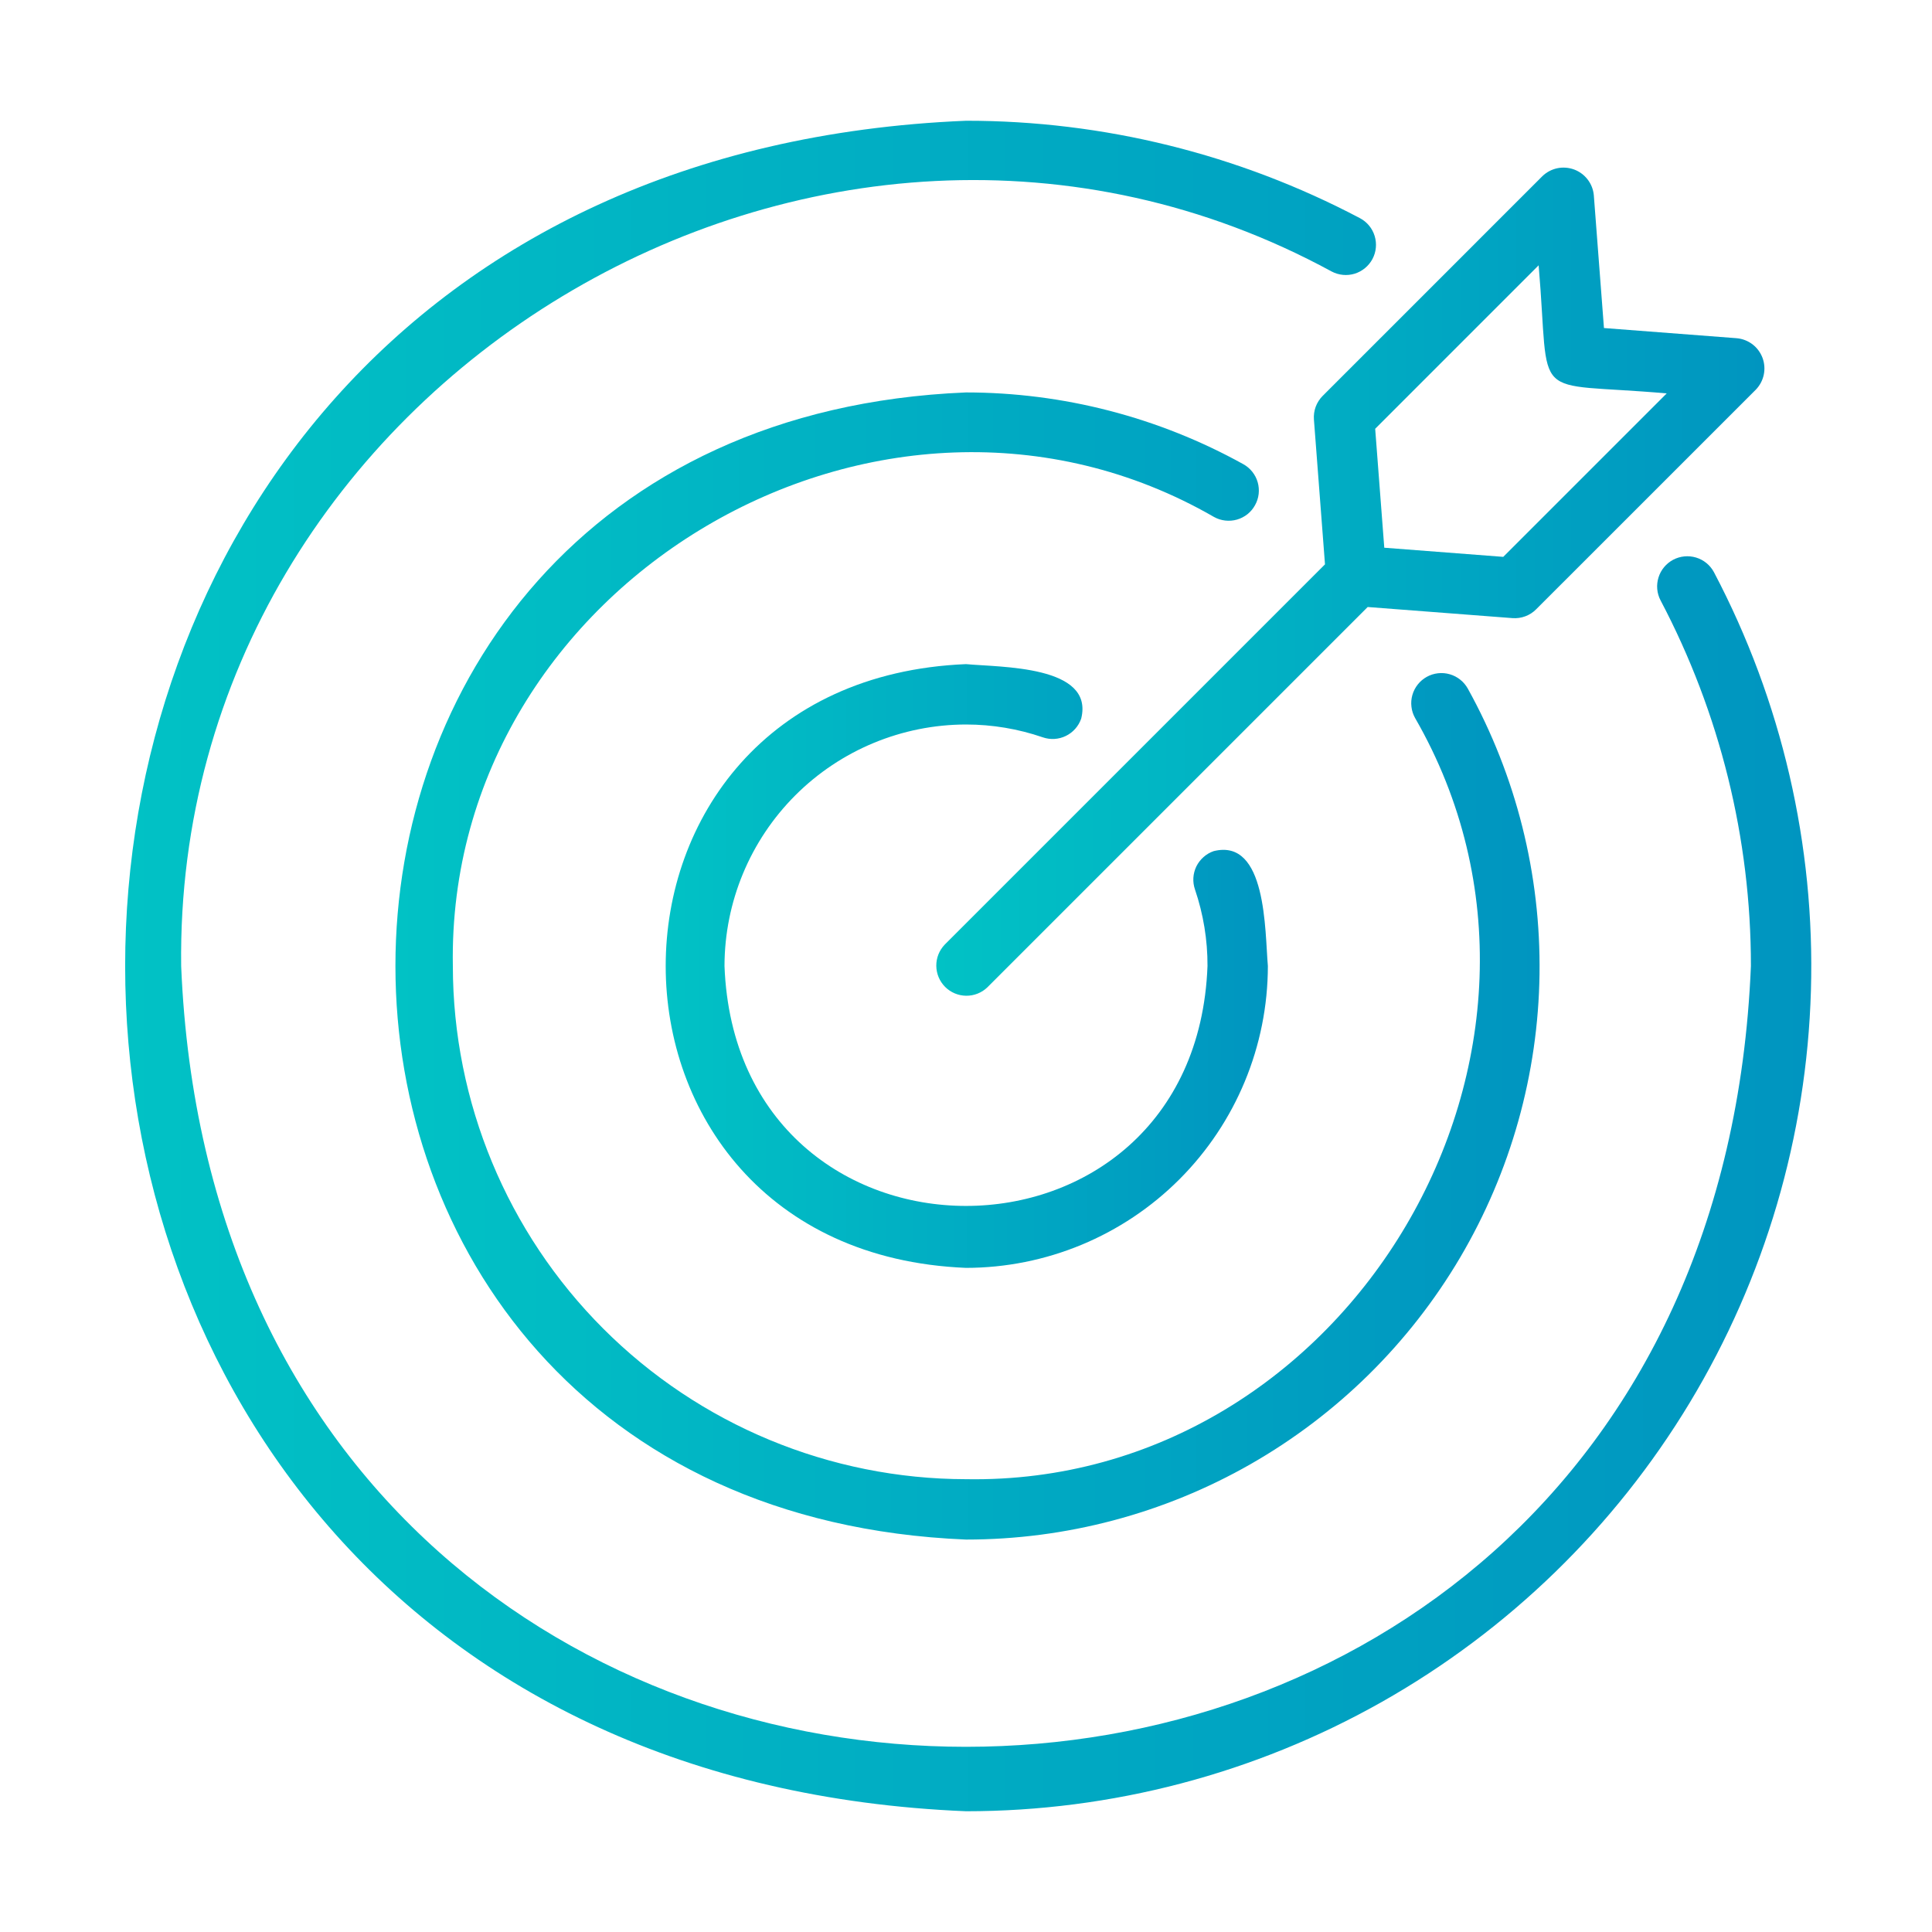
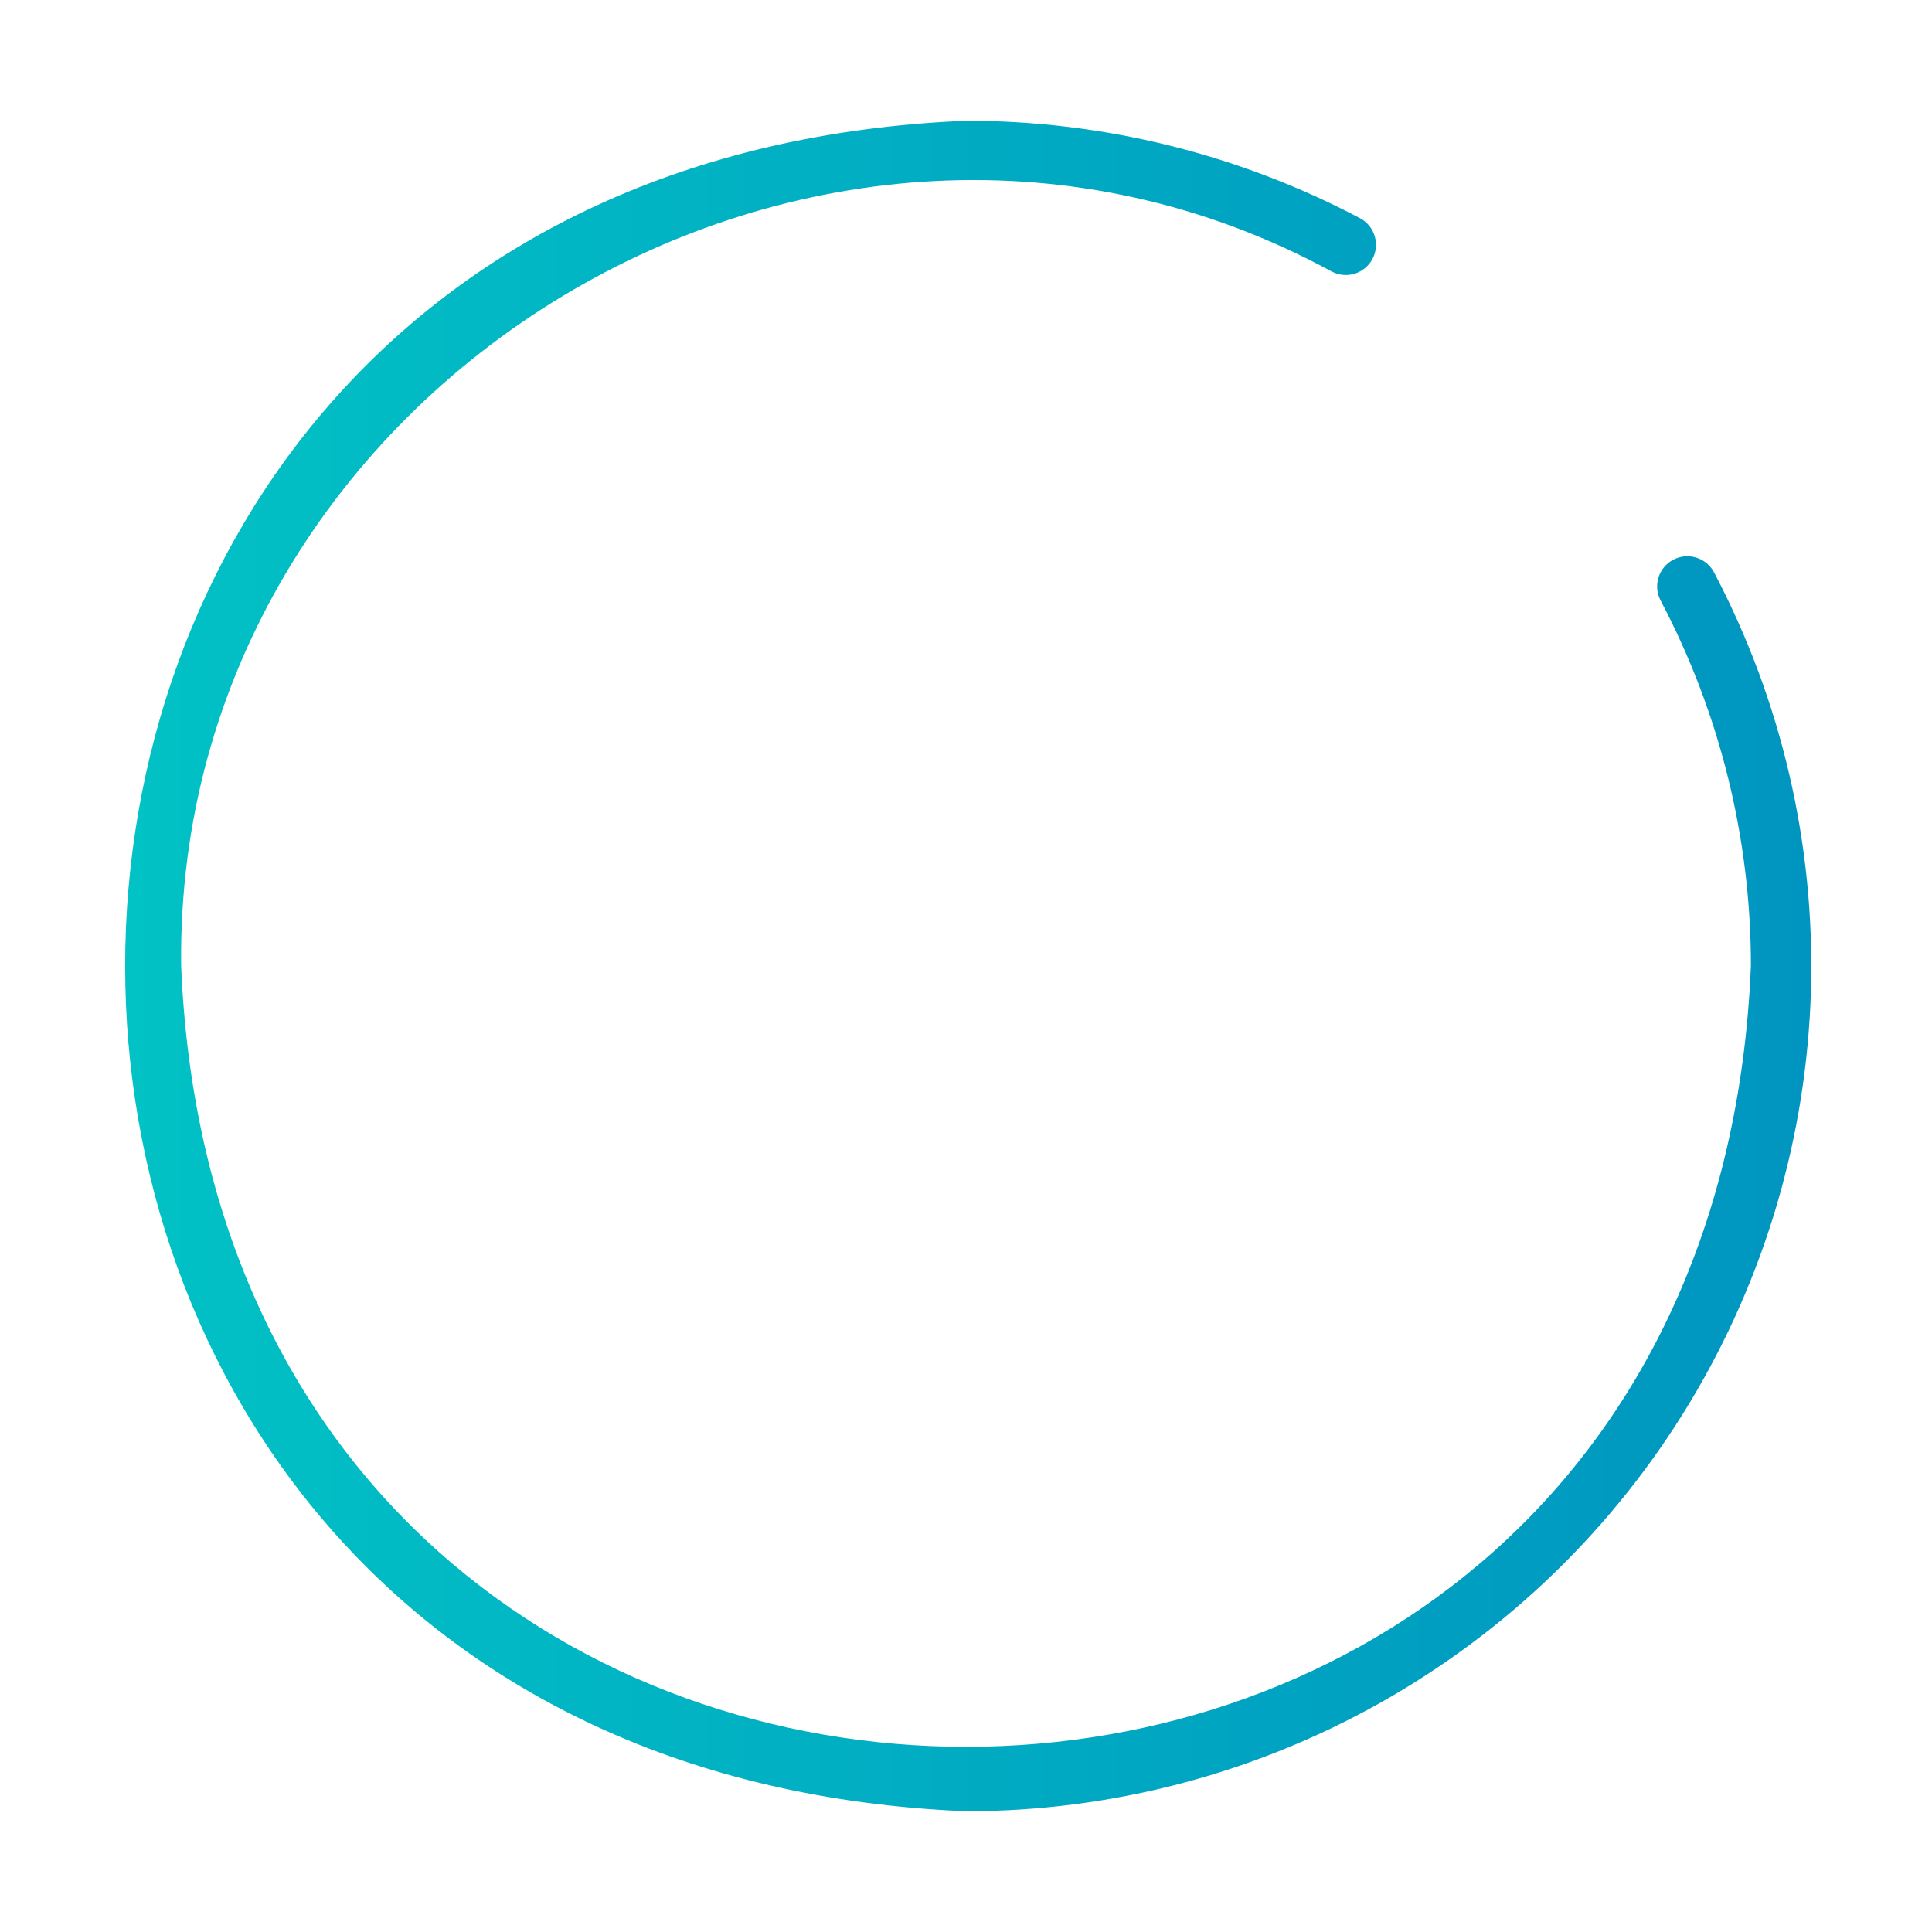
<svg xmlns="http://www.w3.org/2000/svg" width="48" height="48" viewBox="0 0 48 48" fill="none">
  <path d="M24.001 45C27.618 45 31.174 44.066 34.324 42.288C37.474 40.509 40.111 37.948 41.98 34.851C43.849 31.754 44.887 28.227 44.992 24.611C45.097 20.995 44.267 17.414 42.581 14.213C42.487 14.039 42.328 13.909 42.138 13.852C41.949 13.795 41.744 13.815 41.569 13.907C41.395 14 41.263 14.158 41.205 14.347C41.146 14.536 41.164 14.741 41.256 14.916C42.732 17.716 43.503 20.835 43.501 24C42.432 49.865 5.569 49.866 4.501 24C4.32 9.539 20.401 -0.154 33.084 6.745C33.26 6.838 33.466 6.858 33.656 6.8C33.846 6.741 34.005 6.61 34.099 6.434C34.192 6.258 34.211 6.053 34.153 5.863C34.095 5.672 33.963 5.513 33.787 5.42C30.771 3.829 27.411 2.998 24.001 3C-3.855 4.151 -3.854 43.85 24.001 45Z" fill="url(#paint0_linear_2003_6225)" />
-   <path d="M24 18C24.65 18 25.295 18.108 25.909 18.319C26.097 18.384 26.303 18.371 26.481 18.284C26.66 18.197 26.797 18.042 26.862 17.854C27.191 16.528 24.855 16.581 24 16.5C14.052 16.911 14.052 31.089 24 31.5C25.989 31.498 27.895 30.707 29.301 29.301C30.707 27.895 31.498 25.988 31.5 24C31.424 23.13 31.474 20.818 30.153 21.146C30.06 21.178 29.974 21.228 29.901 21.294C29.827 21.359 29.767 21.438 29.723 21.526C29.68 21.615 29.655 21.711 29.649 21.809C29.643 21.908 29.657 22.006 29.689 22.099C29.897 22.711 30.003 23.354 30 24C29.7 31.948 18.301 31.948 18 24C18.002 22.409 18.635 20.884 19.76 19.759C20.884 18.635 22.41 18.002 24 18Z" fill="url(#paint1_linear_2003_6225)" />
-   <path d="M31.181 12.551C31.229 12.465 31.26 12.37 31.271 12.273C31.282 12.175 31.274 12.075 31.247 11.981C31.22 11.886 31.174 11.798 31.113 11.721C31.051 11.644 30.975 11.579 30.889 11.532C28.781 10.364 26.41 9.751 24 9.75C5.099 10.531 5.099 37.469 24.001 38.25C26.479 38.251 28.916 37.606 31.069 36.377C33.221 35.148 35.016 33.379 36.276 31.244C37.535 29.109 38.215 26.682 38.249 24.203C38.283 21.724 37.669 19.28 36.469 17.111C36.421 17.025 36.357 16.948 36.28 16.887C36.203 16.825 36.114 16.779 36.02 16.752C35.925 16.724 35.825 16.716 35.727 16.727C35.629 16.738 35.534 16.768 35.448 16.816C35.361 16.864 35.285 16.929 35.224 17.006C35.163 17.083 35.117 17.172 35.09 17.267C35.063 17.362 35.055 17.461 35.067 17.559C35.078 17.657 35.109 17.752 35.157 17.838C39.911 26.083 33.525 36.915 24 36.75C20.62 36.746 17.379 35.402 14.989 33.011C12.599 30.621 11.254 27.38 11.251 24C11.087 14.476 21.916 8.089 30.162 12.844C30.248 12.892 30.343 12.922 30.441 12.933C30.539 12.944 30.638 12.936 30.733 12.909C30.827 12.882 30.916 12.836 30.993 12.775C31.07 12.713 31.134 12.637 31.181 12.551Z" fill="url(#paint2_linear_2003_6225)" />
-   <path d="M32.644 10.423L32.919 14.021L23.471 23.469C23.335 23.611 23.26 23.8 23.262 23.996C23.264 24.193 23.343 24.38 23.481 24.519C23.62 24.658 23.808 24.737 24.004 24.739C24.2 24.741 24.39 24.666 24.531 24.53L33.98 15.081L37.577 15.357C37.685 15.365 37.793 15.35 37.895 15.312C37.996 15.275 38.088 15.216 38.164 15.139L43.623 9.681C43.722 9.578 43.791 9.45 43.82 9.311C43.85 9.171 43.839 9.026 43.79 8.893C43.74 8.759 43.654 8.642 43.541 8.555C43.427 8.469 43.292 8.416 43.15 8.403L39.85 8.15L39.598 4.85C39.585 4.708 39.532 4.573 39.445 4.46C39.358 4.347 39.242 4.261 39.108 4.211C38.974 4.162 38.829 4.151 38.69 4.18C38.55 4.21 38.422 4.278 38.32 4.377L32.861 9.836C32.785 9.912 32.726 10.005 32.688 10.106C32.651 10.207 32.636 10.316 32.644 10.423ZM38.227 6.591C38.527 10.084 37.936 9.469 41.409 9.774L37.348 13.835L34.392 13.608L34.166 10.653L38.227 6.591Z" fill="url(#paint3_linear_2003_6225)" />
  <defs>
    <linearGradient id="paint0_linear_2003_6225" x1="3.109" y1="24.039" x2="45.001" y2="24.039" gradientUnits="userSpaceOnUse">
      <stop stop-color="#01C2C5" />
      <stop offset="1" stop-color="#0095C0" />
    </linearGradient>
    <linearGradient id="paint1_linear_2003_6225" x1="16.539" y1="24.014" x2="31.5" y2="24.014" gradientUnits="userSpaceOnUse">
      <stop stop-color="#01C2C5" />
      <stop offset="1" stop-color="#0095C0" />
    </linearGradient>
    <linearGradient id="paint2_linear_2003_6225" x1="9.824" y1="24.027" x2="38.251" y2="24.027" gradientUnits="userSpaceOnUse">
      <stop stop-color="#01C2C5" />
      <stop offset="1" stop-color="#0095C0" />
    </linearGradient>
    <linearGradient id="paint3_linear_2003_6225" x1="23.262" y1="14.471" x2="43.837" y2="14.471" gradientUnits="userSpaceOnUse">
      <stop stop-color="#01C2C5" />
      <stop offset="1" stop-color="#0095C0" />
    </linearGradient>
  </defs>
</svg>